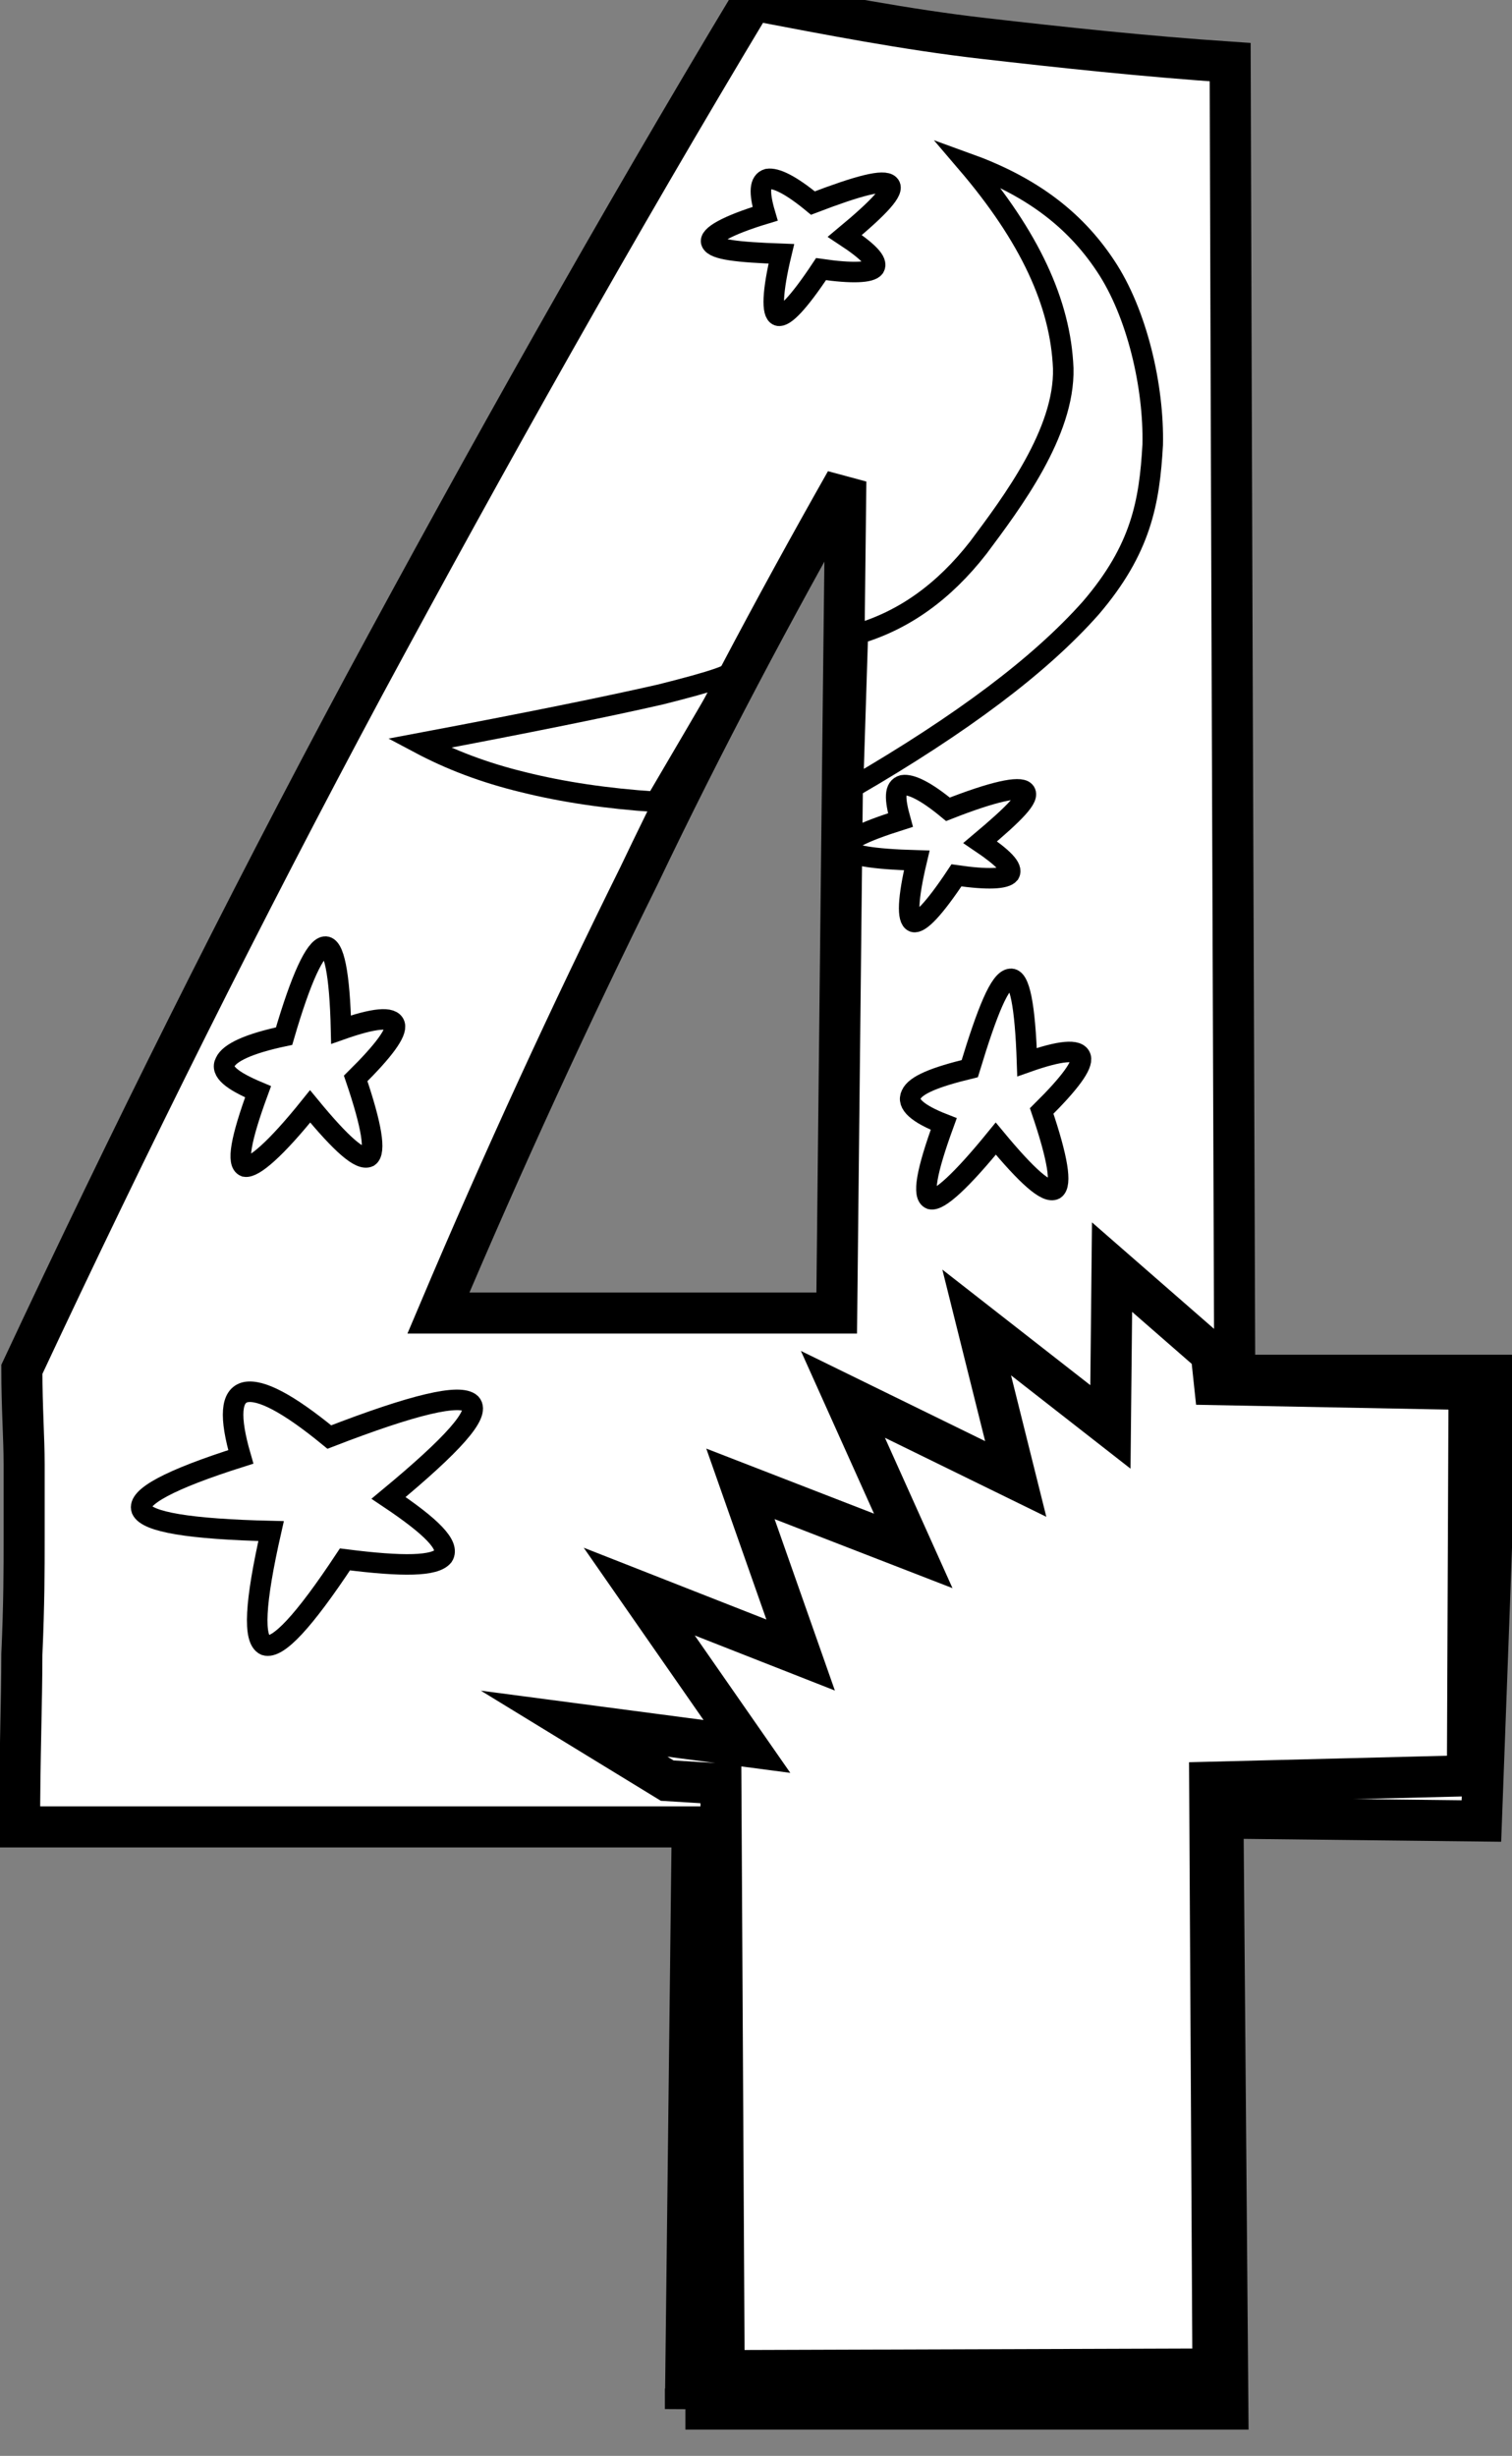
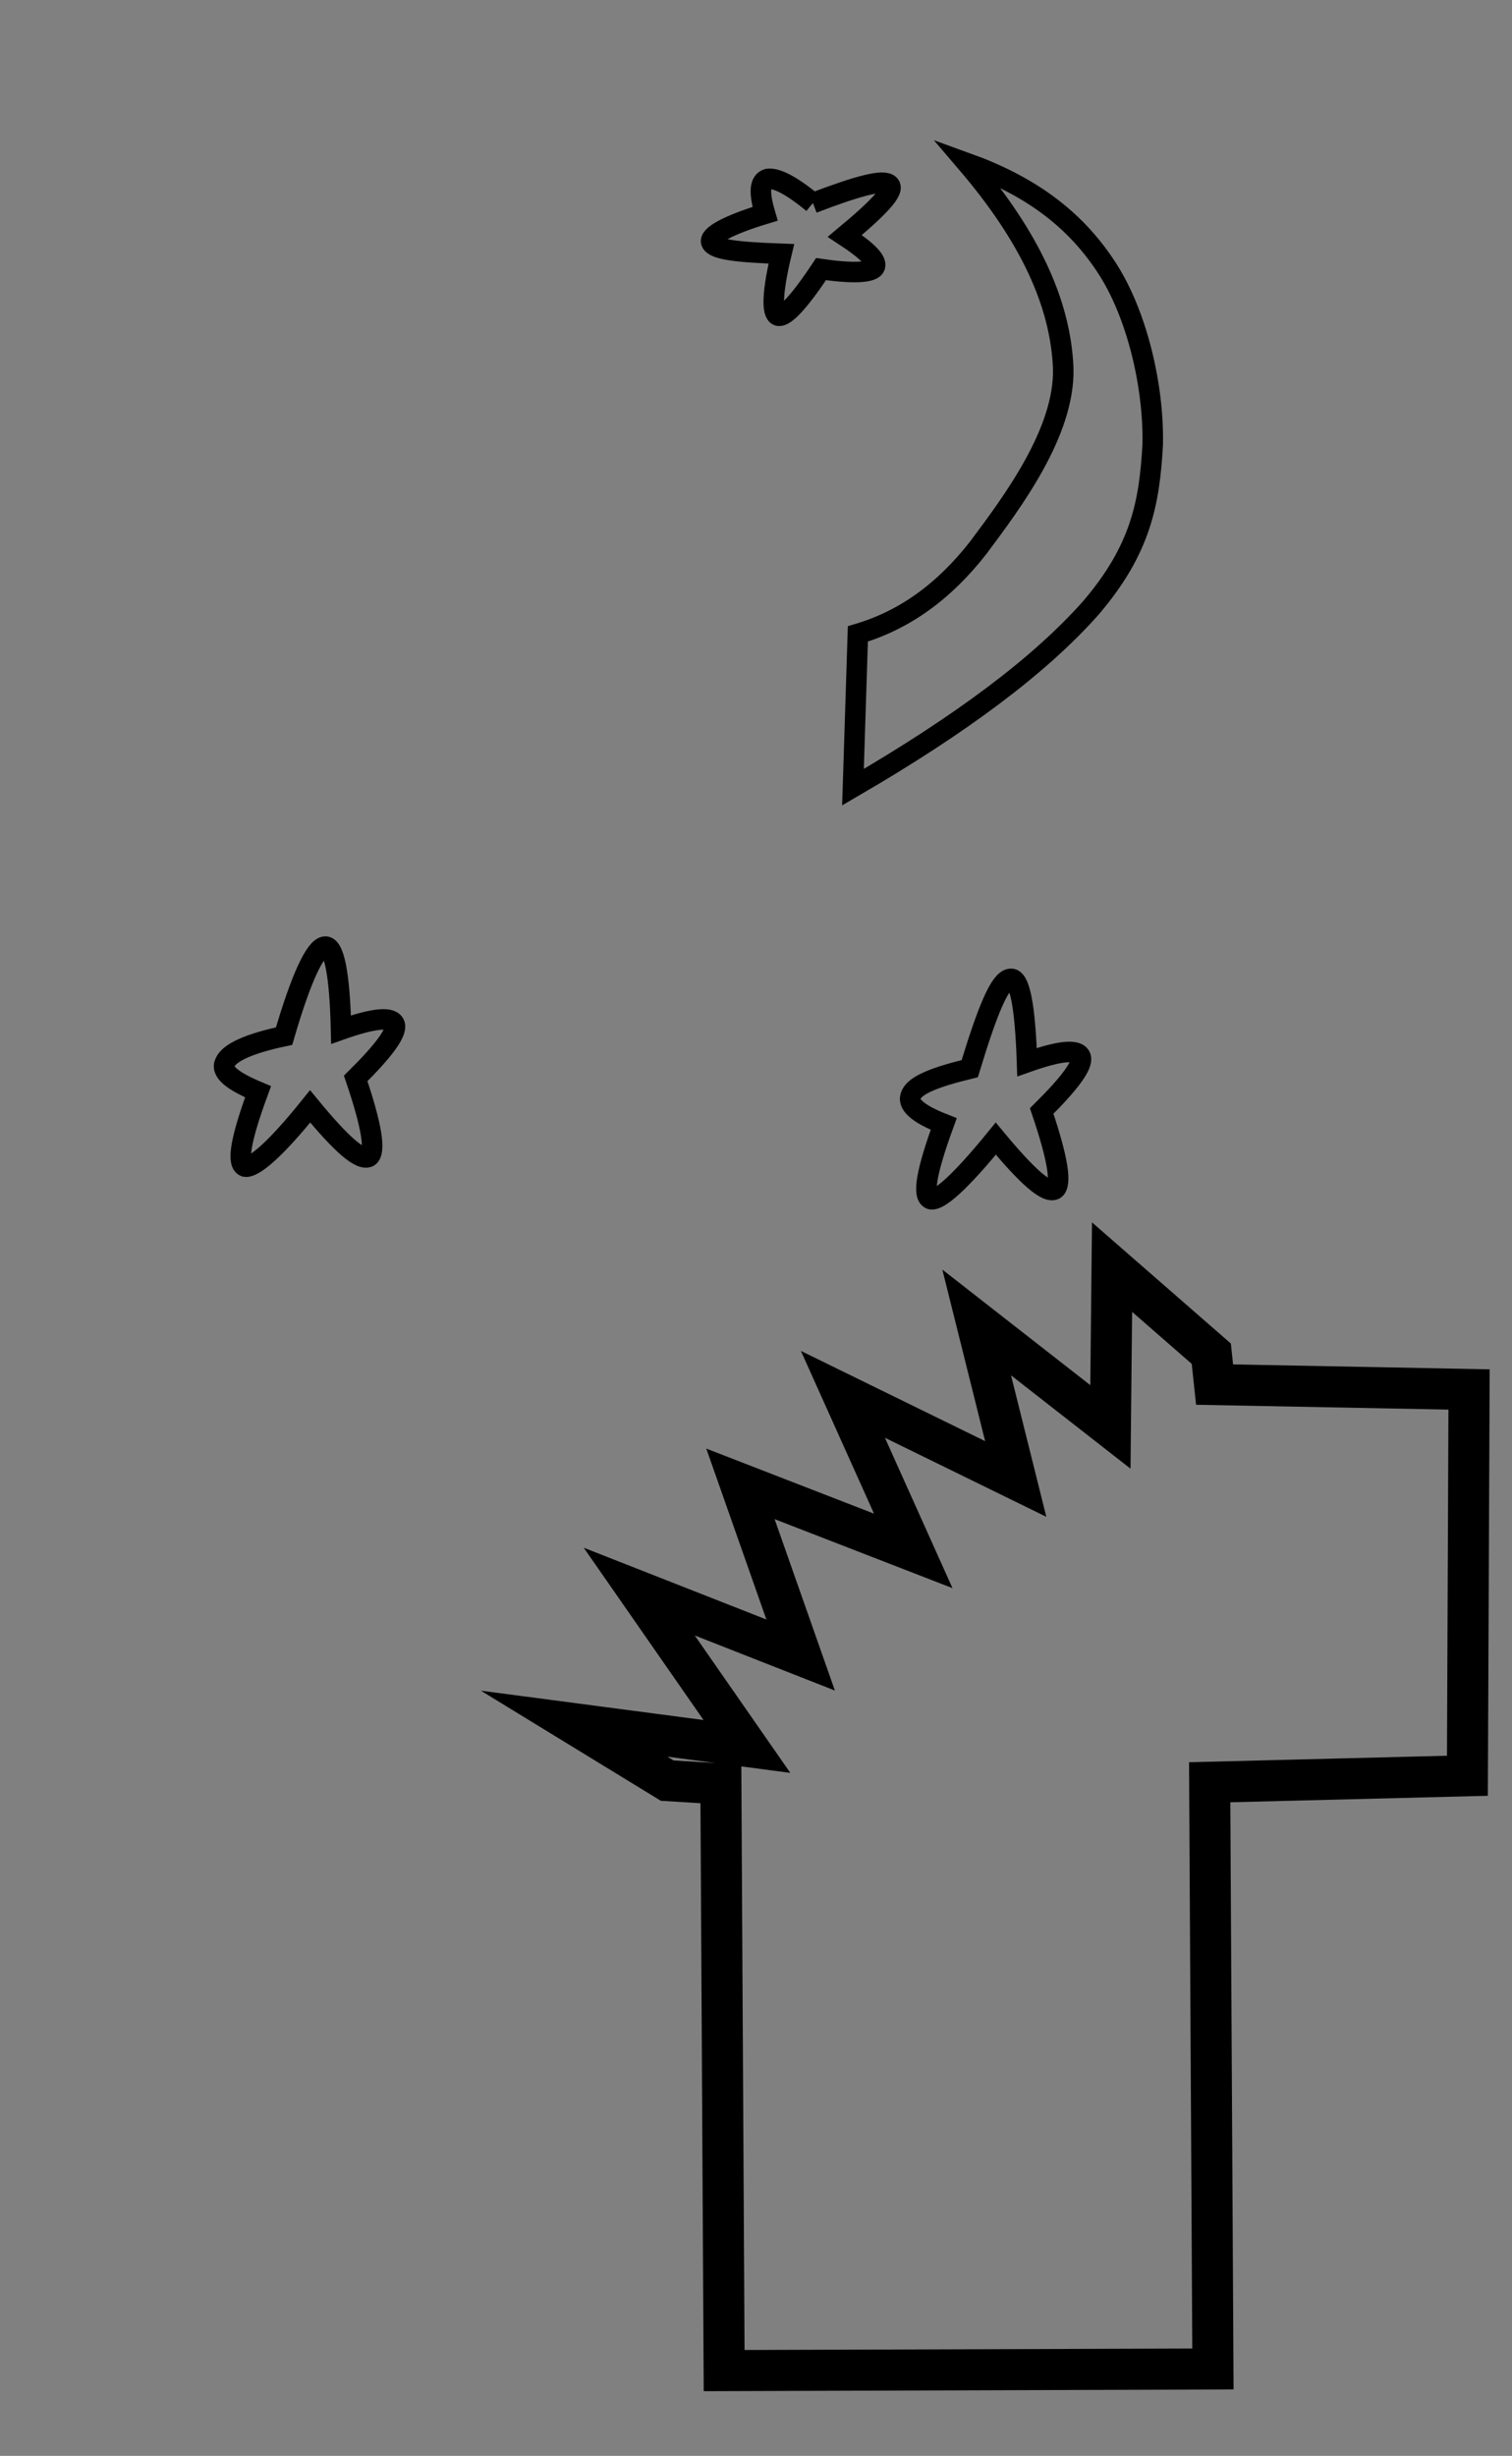
<svg xmlns="http://www.w3.org/2000/svg" width="362" height="588">
  <rect width="100%" height="100%" fill="#808080" stroke="none" />
  <defs>
    <linearGradient x1="0.922" y1="0.83" x2="0.163" y2="0.215" id="imagebot_18">
      <stop stop-color="#989f00" offset="0" id="imagebot_31" />
      <stop stop-color="#fff81f" offset="1" id="imagebot_30" />
    </linearGradient>
  </defs>
  <g id="imagebot_2">
    <g transform="translate(4.688 4.688) matrix(0.983 0 0 0.983 2.68835e-7 -4.688)" id="imagebot_22">
-       <path stroke-width="10" stroke="#000000" fill="#ffffff" fill-rule="evenodd" d="M199.02,319.82C199.74,252.29 200.45,184.76 201.24,117.23C183.65,148.3 166.68,180.16 150.83,213.37C134.35,246.66 117.94,282.17 102.01,319.82L199.02,319.82zM162.17,586.77C162.72,539.53 163.28,492.29 163.83,444.97L0,444.97C0,428.32 0.555,414.53 0.555,402.96C1.11,390.68 1.11,382.04 1.11,374.74L1.11,356.67C1.11,350.17 0.555,342.96 0.555,333.53C26.631,277.81 54.371,222.09 83.858,167.08C113.9,111.36 145.13,55.64 178.57,0C197.28,3.567 215.98,7.212 234.69,9.353C254.03,11.572 273.84,13.712 294.85,15.139C295.17,121.739 295.56,228.349 295.96,334.959L360,334.959C358.73,371.099 357.39,407.319 356.04,443.539C335.11,443.299 314.11,443.069 293.1,442.829C293.5,490.779 293.9,538.739 294.29,586.769L162.17,586.769L162.17,586.77z" id="imagebot_23" />
-     </g>
+       </g>
    <path fill-opacity="0" transform="translate(0 -4.688) matrix(0.983 0 0 0.983 5.485 1.562)" fill-rule="evenodd" stroke="#000000" stroke-width="10" stroke-miterlimit="10" fill="url(#imagebot_18)" d="M156.92,436.88L134.25,423.01L176.34,428.56L150.11,390.84L189.42,406.29L174.76,364.6L216.85,380.93L199.72,342.8L241.81,363.41L232.3,325.29L264.87,350.73L265.27,311.81L289.44,332.9L290.24,340.42L352.22,341.61L351.82,435.7L289.05,437.28L289.84,580.19L170.79,580.58L170,437.68L156.92,436.88z" id="imagebot_17" />
    <path fill-opacity="0" transform="translate(6.25 1.562) matrix(0.983 0 0 0.983 -2.328 -1.562)" stroke="#000000" stroke-width="5" stroke-miterlimit="10" fill-rule="evenodd" d="M231.5,39.71C246.65,45.179 257.5,53.025 265.27,64.756C272.96,76.248 277.08,94.241 276.76,108.35C275.97,122.38 273.91,133.79 261.7,148.06C249.34,162.01 230.32,176.28 203.76,191.73L204.95,154.4C216.21,151.07 225.88,144.17 234.28,133.4C242.44,122.46 255.36,105.34 254.97,89.723C254.33,73.872 246.8,57.622 231.5,39.71z" id="imagebot_16" />
-     <path fill-opacity="0" transform="translate(4.688 0) matrix(0.983 0 0 0.983 -0.765 0)" stroke="#000000" stroke-width="5" stroke-miterlimit="10" fill-rule="evenodd" d="M174.75,162.8C175.39,164.07 169.84,165.89 156.92,169.14C144.08,172.08 124.58,176.04 98.11,181.03C105.56,184.99 113.72,188.16 123.55,190.54C133.14,192.92 143.76,194.51 155.73,195.3C162.07,184.52 168.41,173.66 174.75,162.8z" id="imagebot_15" />
    <path fill-opacity="0" transform="translate(-0.778 0) matrix(0.983 0 0 0.983 0.013 0)" stroke="#000000" stroke-width="5" stroke-miterlimit="10" fill-rule="evenodd" d="M69.971,252.37C74.172,237.94 77.58,230.89 79.879,230.57C82.098,230.25 83.525,236.99 83.844,250.78C91.928,247.93 96.285,247.53 96.92,249.59C97.475,251.49 94.306,255.85 87.408,262.67C91.373,274.32 92.323,280.58 90.577,281.77C88.517,282.72 84.08,278.92 76.311,269.48C67.911,279.95 62.521,284.54 60.458,284.15C58.397,283.36 59.349,277.57 63.63,265.92C57.209,263.22 54.434,260.93 55.624,258.71C56.656,256.41 61.333,254.19 69.971,252.37z" id="imagebot_12" />
-     <path fill-opacity="0" transform="translate(-0.778 0) matrix(0.983 0 0 0.983 0.013 0)" stroke="#000000" stroke-width="5" stroke-miterlimit="10" fill-rule="evenodd" d="M231.66,197.12C242.76,192.76 249.1,191.42 250.37,192.76C251.72,194.19 247.99,197.99 239.51,205.13C245.14,208.93 247.52,211.39 246.65,212.82C245.61,214.08 241.41,214.32 233.73,213.21C228.26,221.46 224.77,225.02 223.27,224.55C221.68,223.91 221.84,218.92 224.06,209.57C213.04,209.25 207.73,208.3 206.94,206.71C206.3,204.97 210.58,202.75 220.09,199.74C218.59,194.35 218.66,191.81 220.65,191.26C222.63,190.94 226.2,192.6 231.66,197.12z" id="imagebot_10" />
-     <path fill-opacity="0" transform="translate(-0.778 0) matrix(0.983 0 0 0.983 0.013 0)" stroke="#000000" stroke-width="5" stroke-miterlimit="10" fill-rule="evenodd" d="M198.77,49.458C209.95,45.178 216.05,43.592 217.4,45.02C218.75,46.367 215.02,50.409 206.54,57.464C212.32,61.268 214.62,63.725 213.75,65.152C212.8,66.42 208.36,66.657 200.75,65.548C195.28,73.792 191.8,77.359 190.29,76.882C188.7,76.327 188.86,71.096 191.08,61.822C180.22,61.426 174.83,60.792 174.04,59.049C173.33,57.543 177.69,54.927 187.12,52.074C185.53,46.683 185.85,44.148 187.75,43.592C189.74,43.277 193.3,44.941 198.77,49.458z" id="imagebot_8" />
-     <path fill-opacity="0" transform="translate(-0.778 0) matrix(0.983 0 0 0.983 0.013 0)" stroke="#000000" stroke-width="5" stroke-miterlimit="10" fill-rule="evenodd" d="M80.989,350.02C101.68,342.01 112.85,339.4 115.47,341.85C117.77,344.39 111.19,351.76 95.416,364.84C105.96,371.89 110.39,376.41 108.73,379.02C106.75,381.48 99.059,381.64 84.793,379.82C74.727,395.04 68.466,401.69 65.374,400.74C62.361,399.4 62.837,390.44 66.802,372.92C46.827,372.45 36.602,370.7 35.256,367.69C34.147,364.68 41.912,360.4 59.43,354.85C56.576,345.02 56.971,339.87 60.618,339.08C64.265,338.36 70.844,341.69 80.989,350.02z" id="imagebot_6" />
+     <path fill-opacity="0" transform="translate(-0.778 0) matrix(0.983 0 0 0.983 0.013 0)" stroke="#000000" stroke-width="5" stroke-miterlimit="10" fill-rule="evenodd" d="M198.77,49.458C209.95,45.178 216.05,43.592 217.4,45.02C218.75,46.367 215.02,50.409 206.54,57.464C212.32,61.268 214.62,63.725 213.75,65.152C212.8,66.42 208.36,66.657 200.75,65.548C195.28,73.792 191.8,77.359 190.29,76.882C188.7,76.327 188.86,71.096 191.08,61.822C180.22,61.426 174.83,60.792 174.04,59.049C173.33,57.543 177.69,54.927 187.12,52.074C185.53,46.683 185.85,44.148 187.75,43.592C189.74,43.277 193.3,44.941 198.77,49.458" id="imagebot_8" />
    <path fill-opacity="0" transform="translate(-0.778 0) matrix(0.983 0 0 0.983 0.013 0)" stroke="#000000" stroke-width="5" stroke-miterlimit="10" fill-rule="evenodd" d="M236.97,260.29C241.33,245.94 244.34,238.65 246.88,238.42C249.1,238.1 250.45,244.76 250.92,258.71C259.01,255.85 263.37,255.46 264,257.52C264.56,259.42 261.38,263.78 254.49,270.6C258.45,282.25 259.41,288.51 257.66,289.7C255.68,290.73 251,286.61 243.31,277.33C234.91,287.64 229.52,292.55 227.46,292.08C225.4,291.28 226.35,285.5 230.63,273.77C224.13,271.23 221.6,268.85 222.7,266.63C223.74,264.26 228.49,262.35 236.97,260.29z" id="imagebot_4" />
    <title>imagebot_2</title>
  </g>
</svg>